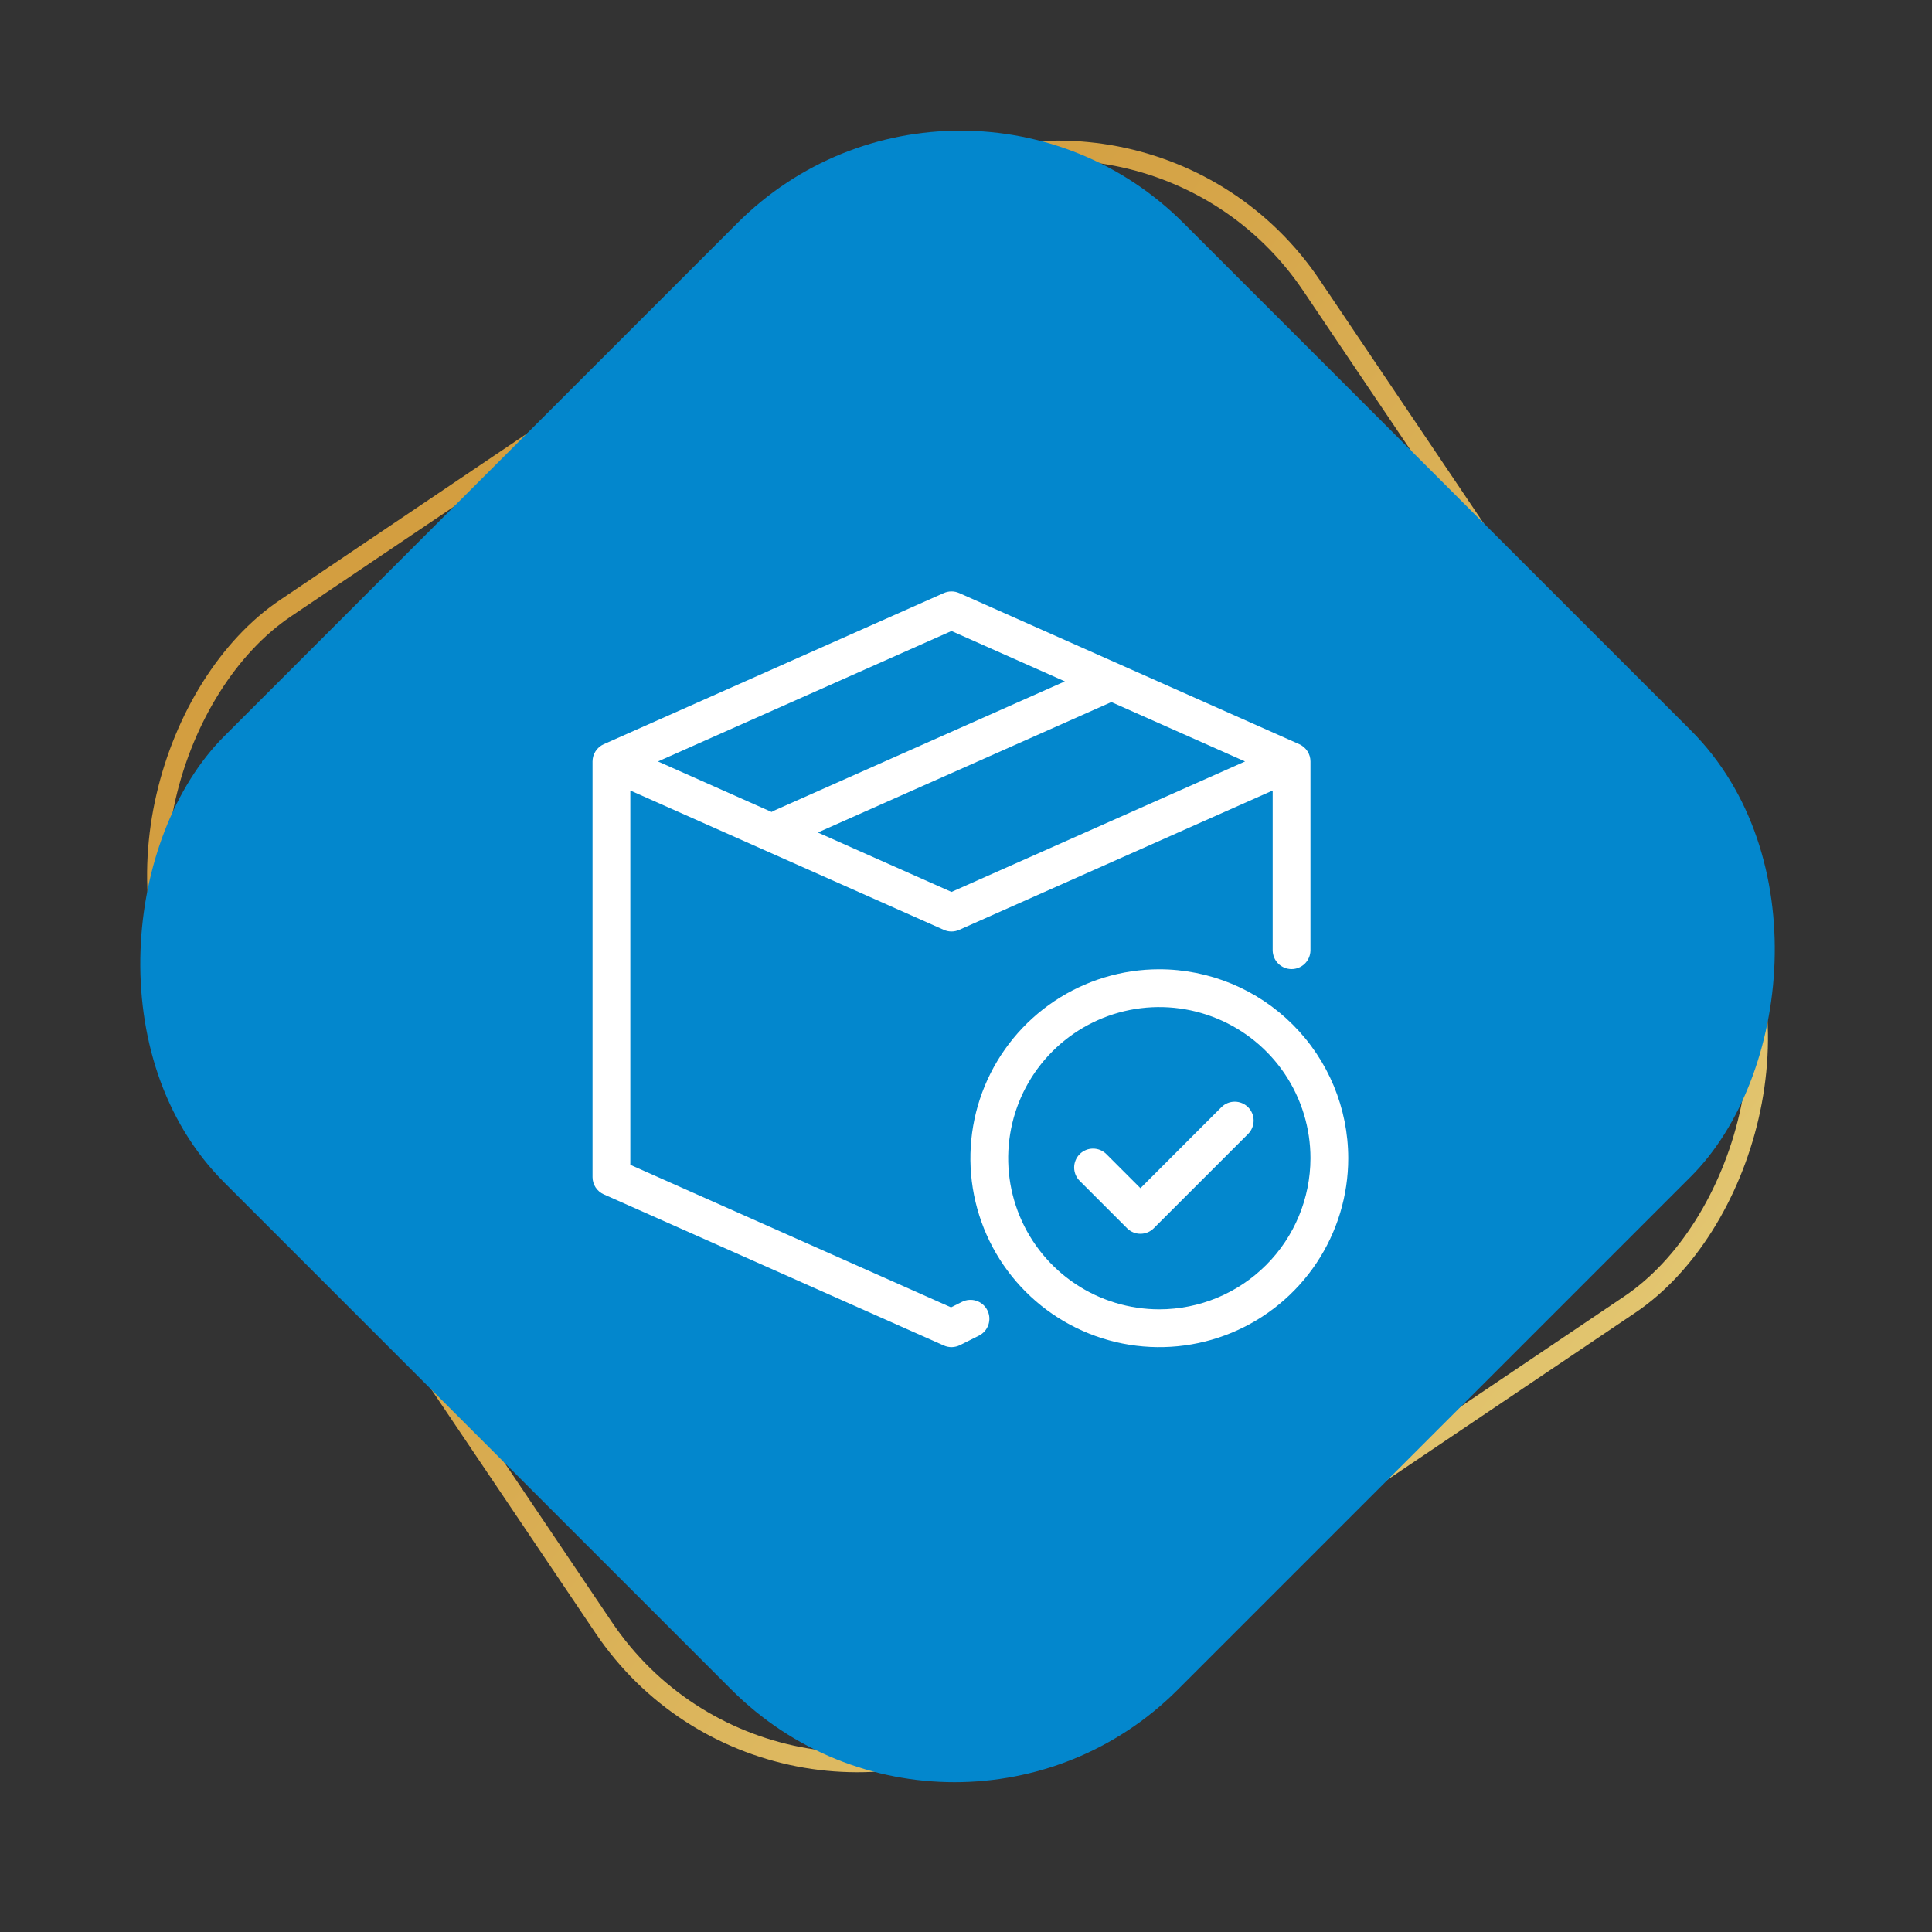
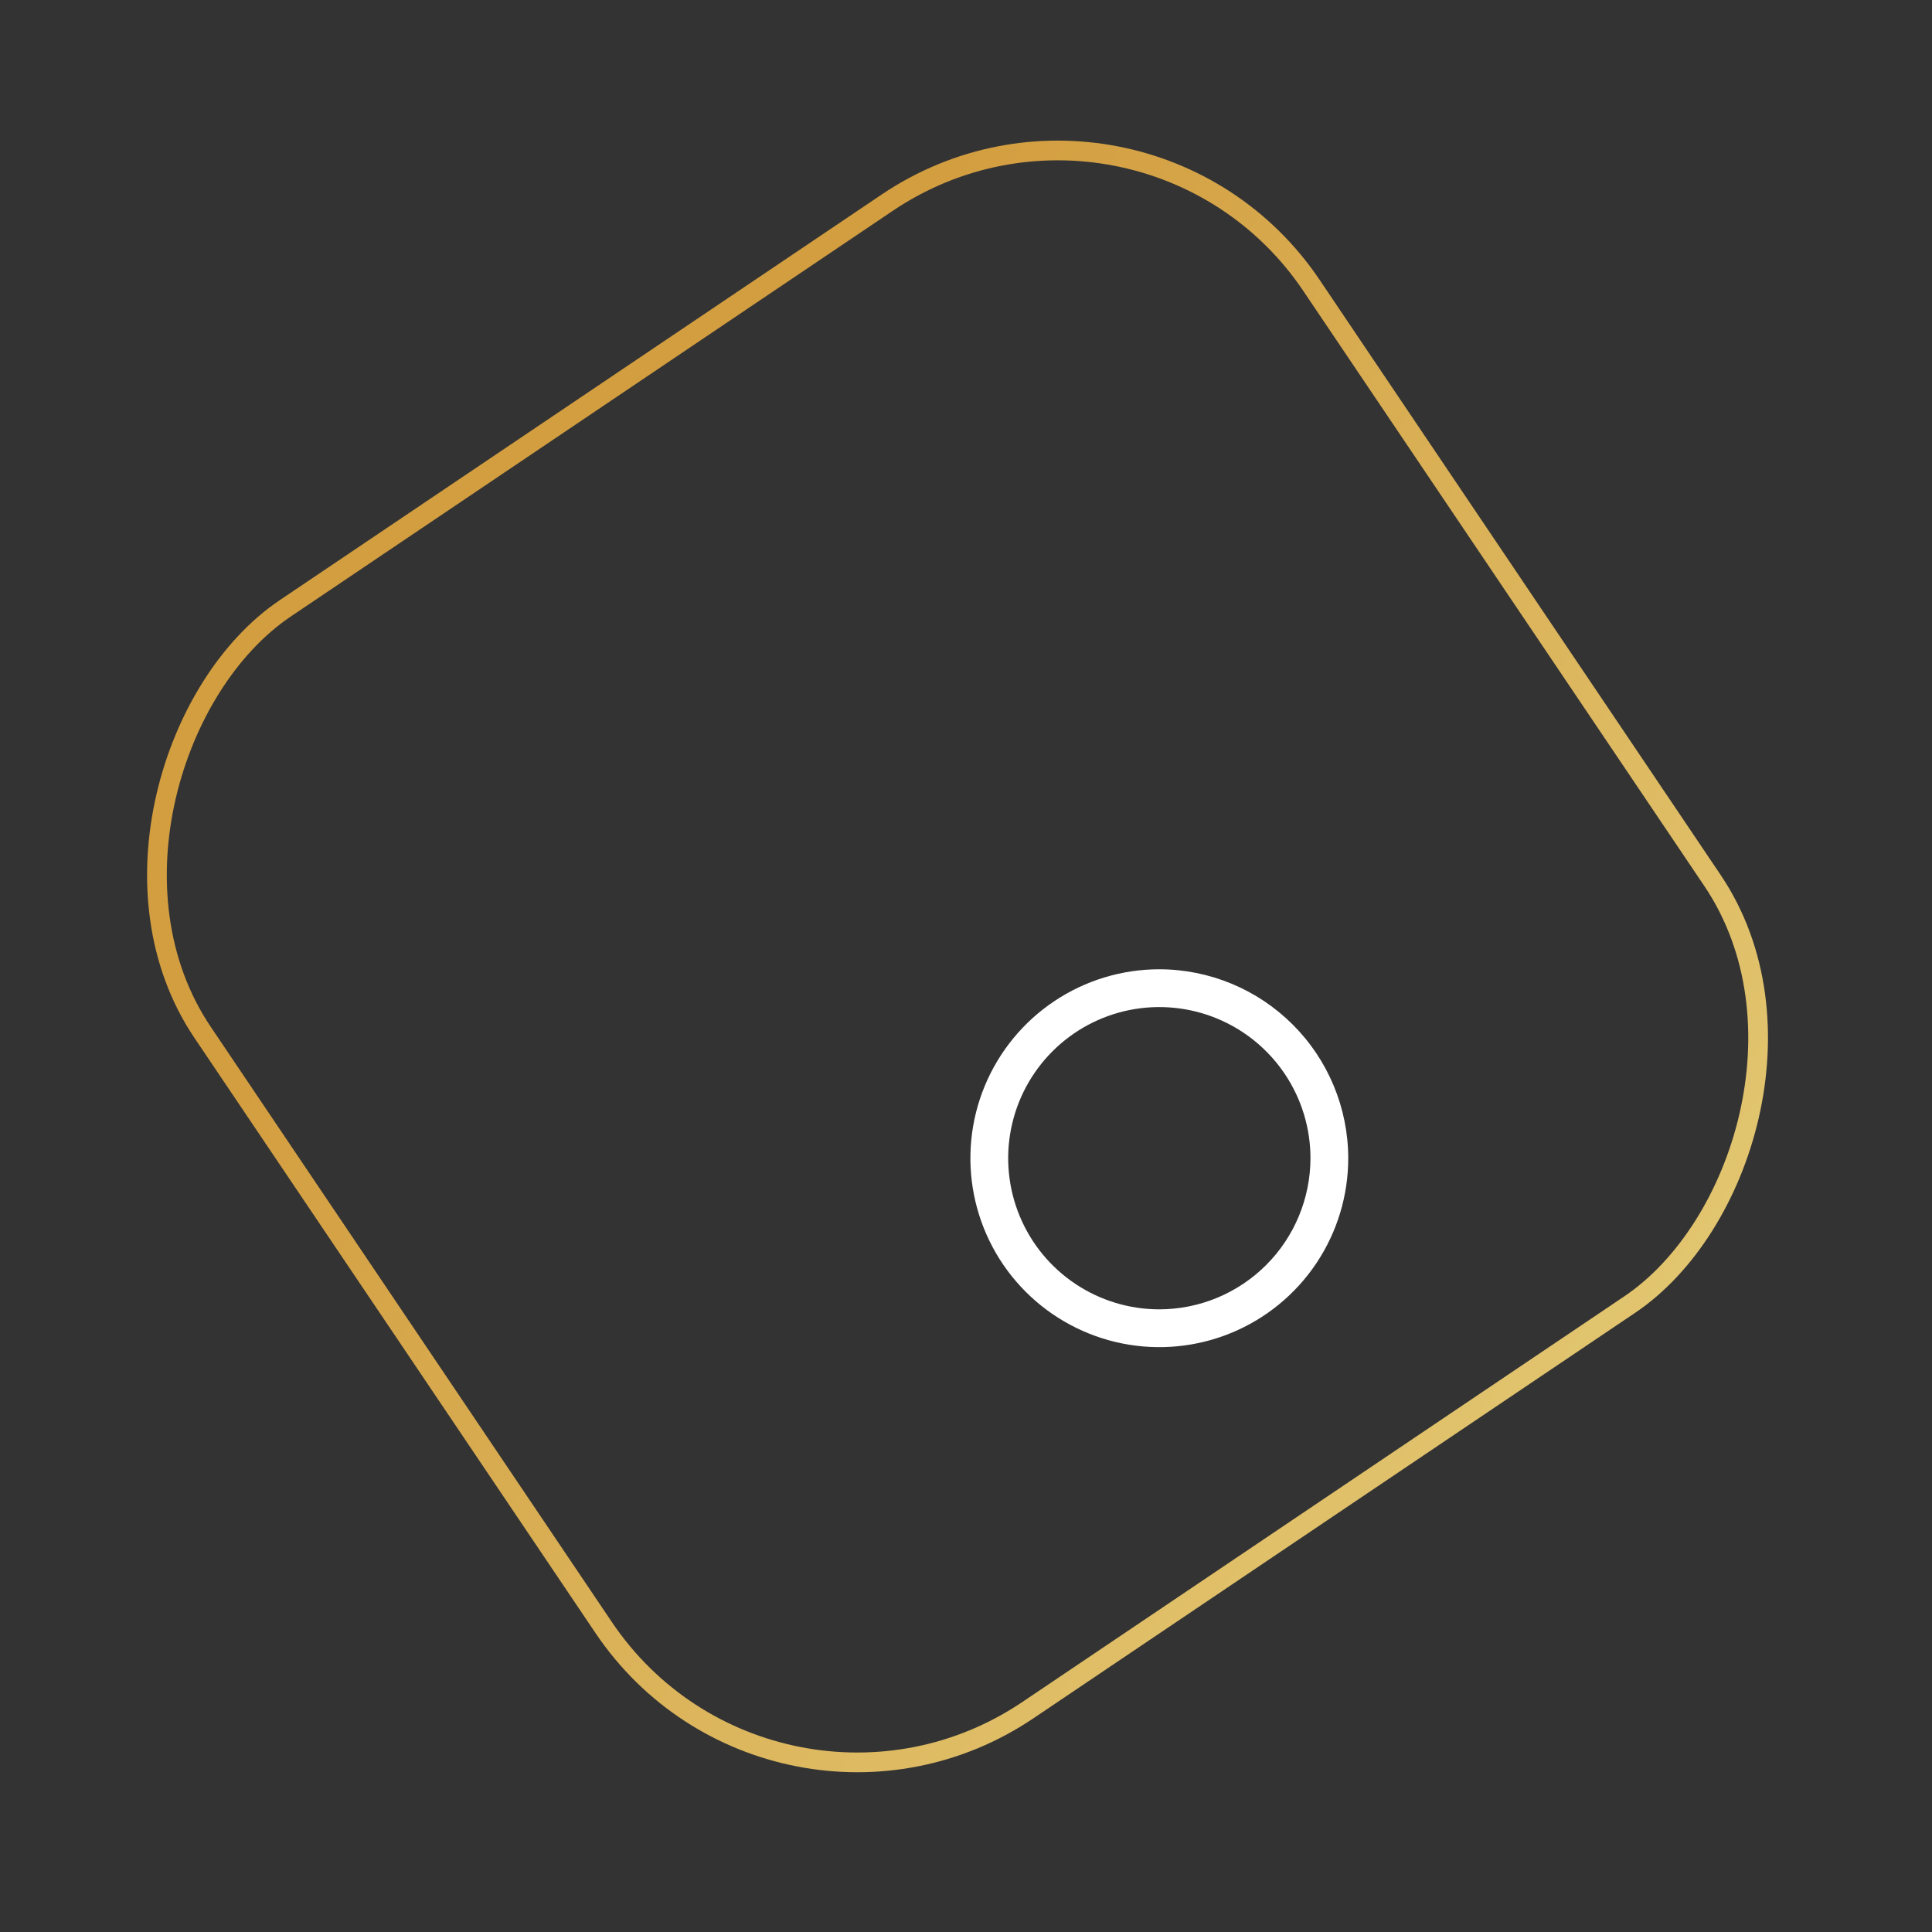
<svg xmlns="http://www.w3.org/2000/svg" width="98" height="98" viewBox="0 0 98 98" fill="none">
  <rect x="0" y="0" width="98" height="98" fill="#333333" stroke="none" />
  <rect x="57.858" y="1.618" width="67.399" height="67.819" rx="15.5" transform="rotate(56.024 57.858 1.618)" stroke="url(#paint0_linear_7_374)" />
-   <rect x="48.719" width="68.399" height="68.819" rx="16" transform="rotate(45 48.719 0)" fill="#0387CD" />
-   <path d="M48.794 66.038L48.241 66.315L31.973 59.085V40.099L47.875 47.167C47.998 47.222 48.13 47.25 48.265 47.25C48.399 47.25 48.531 47.222 48.654 47.167L64.556 40.099V48.208C64.559 48.461 64.661 48.702 64.84 48.88C65.019 49.057 65.262 49.157 65.514 49.157C65.767 49.157 66.009 49.057 66.189 48.88C66.368 48.702 66.47 48.461 66.473 48.208V38.625C66.473 38.439 66.419 38.258 66.318 38.103C66.217 37.947 66.073 37.824 65.904 37.749L48.654 30.082C48.531 30.028 48.399 30 48.265 30C48.13 30 47.998 30.028 47.875 30.082L30.625 37.749C30.456 37.824 30.312 37.947 30.211 38.103C30.11 38.258 30.056 38.439 30.056 38.625V59.708C30.056 59.893 30.11 60.075 30.211 60.23C30.312 60.385 30.456 60.508 30.625 60.583L47.875 68.25C48.004 68.308 48.145 68.336 48.286 68.333C48.427 68.329 48.566 68.295 48.693 68.232L49.651 67.753C49.764 67.697 49.866 67.619 49.949 67.524C50.032 67.429 50.096 67.319 50.136 67.199C50.176 67.079 50.192 66.953 50.184 66.827C50.175 66.701 50.141 66.578 50.085 66.465C50.028 66.352 49.95 66.251 49.854 66.168C49.759 66.086 49.648 66.023 49.528 65.983C49.408 65.944 49.281 65.928 49.155 65.938C49.029 65.947 48.907 65.981 48.794 66.038L48.794 66.038ZM48.264 45.243L41.484 42.229L56.321 35.636C56.338 35.628 56.352 35.617 56.368 35.609L63.155 38.625L48.264 45.243ZM48.264 32.007L54.015 34.563L39.25 41.125C39.212 41.143 39.176 41.164 39.14 41.188L33.375 38.625L48.264 32.007Z" fill="white" />
  <path d="M58.806 49.166C56.911 49.166 55.058 49.728 53.482 50.782C51.906 51.835 50.678 53.331 49.952 55.082C49.227 56.834 49.037 58.76 49.407 60.619C49.777 62.478 50.689 64.186 52.03 65.526C53.37 66.866 55.078 67.779 56.936 68.149C58.795 68.519 60.722 68.329 62.473 67.604C64.225 66.878 65.721 65.65 66.774 64.074C67.827 62.498 68.389 60.645 68.389 58.75C68.386 56.209 67.376 53.773 65.579 51.977C63.783 50.18 61.347 49.169 58.806 49.166ZM58.806 66.416C57.29 66.416 55.808 65.967 54.547 65.124C53.286 64.282 52.303 63.085 51.723 61.684C51.143 60.283 50.991 58.741 51.287 57.254C51.583 55.767 52.313 54.401 53.385 53.329C54.457 52.257 55.823 51.526 57.31 51.23C58.798 50.935 60.339 51.087 61.74 51.667C63.141 52.247 64.338 53.23 65.181 54.49C66.023 55.751 66.473 57.233 66.473 58.75C66.47 60.782 65.662 62.731 64.225 64.168C62.787 65.606 60.839 66.414 58.806 66.416Z" fill="white" />
-   <path d="M61.962 56.155L57.848 60.27L56.13 58.551C56.041 58.461 55.935 58.388 55.819 58.339C55.702 58.289 55.577 58.264 55.45 58.263C55.323 58.262 55.197 58.286 55.08 58.335C54.963 58.383 54.856 58.454 54.767 58.543C54.677 58.633 54.606 58.74 54.558 58.857C54.51 58.974 54.485 59.1 54.486 59.227C54.487 59.353 54.513 59.479 54.562 59.595C54.612 59.712 54.684 59.818 54.775 59.906L57.17 62.302C57.259 62.391 57.365 62.462 57.481 62.51C57.597 62.558 57.722 62.583 57.848 62.583C57.974 62.583 58.098 62.558 58.215 62.51C58.331 62.462 58.437 62.391 58.525 62.302L63.317 57.511C63.493 57.33 63.591 57.087 63.59 56.835C63.589 56.583 63.488 56.342 63.309 56.163C63.131 55.985 62.889 55.884 62.637 55.883C62.385 55.881 62.142 55.979 61.962 56.156V56.155Z" fill="white" />
  <defs>
    <linearGradient id="paint0_linear_7_374" x1="126.392" y1="0.924" x2="61.121" y2="22.872" gradientUnits="userSpaceOnUse">
      <stop stop-color="#E3C873" />
      <stop offset="1" stop-color="#D39E40" />
    </linearGradient>
  </defs>
</svg>